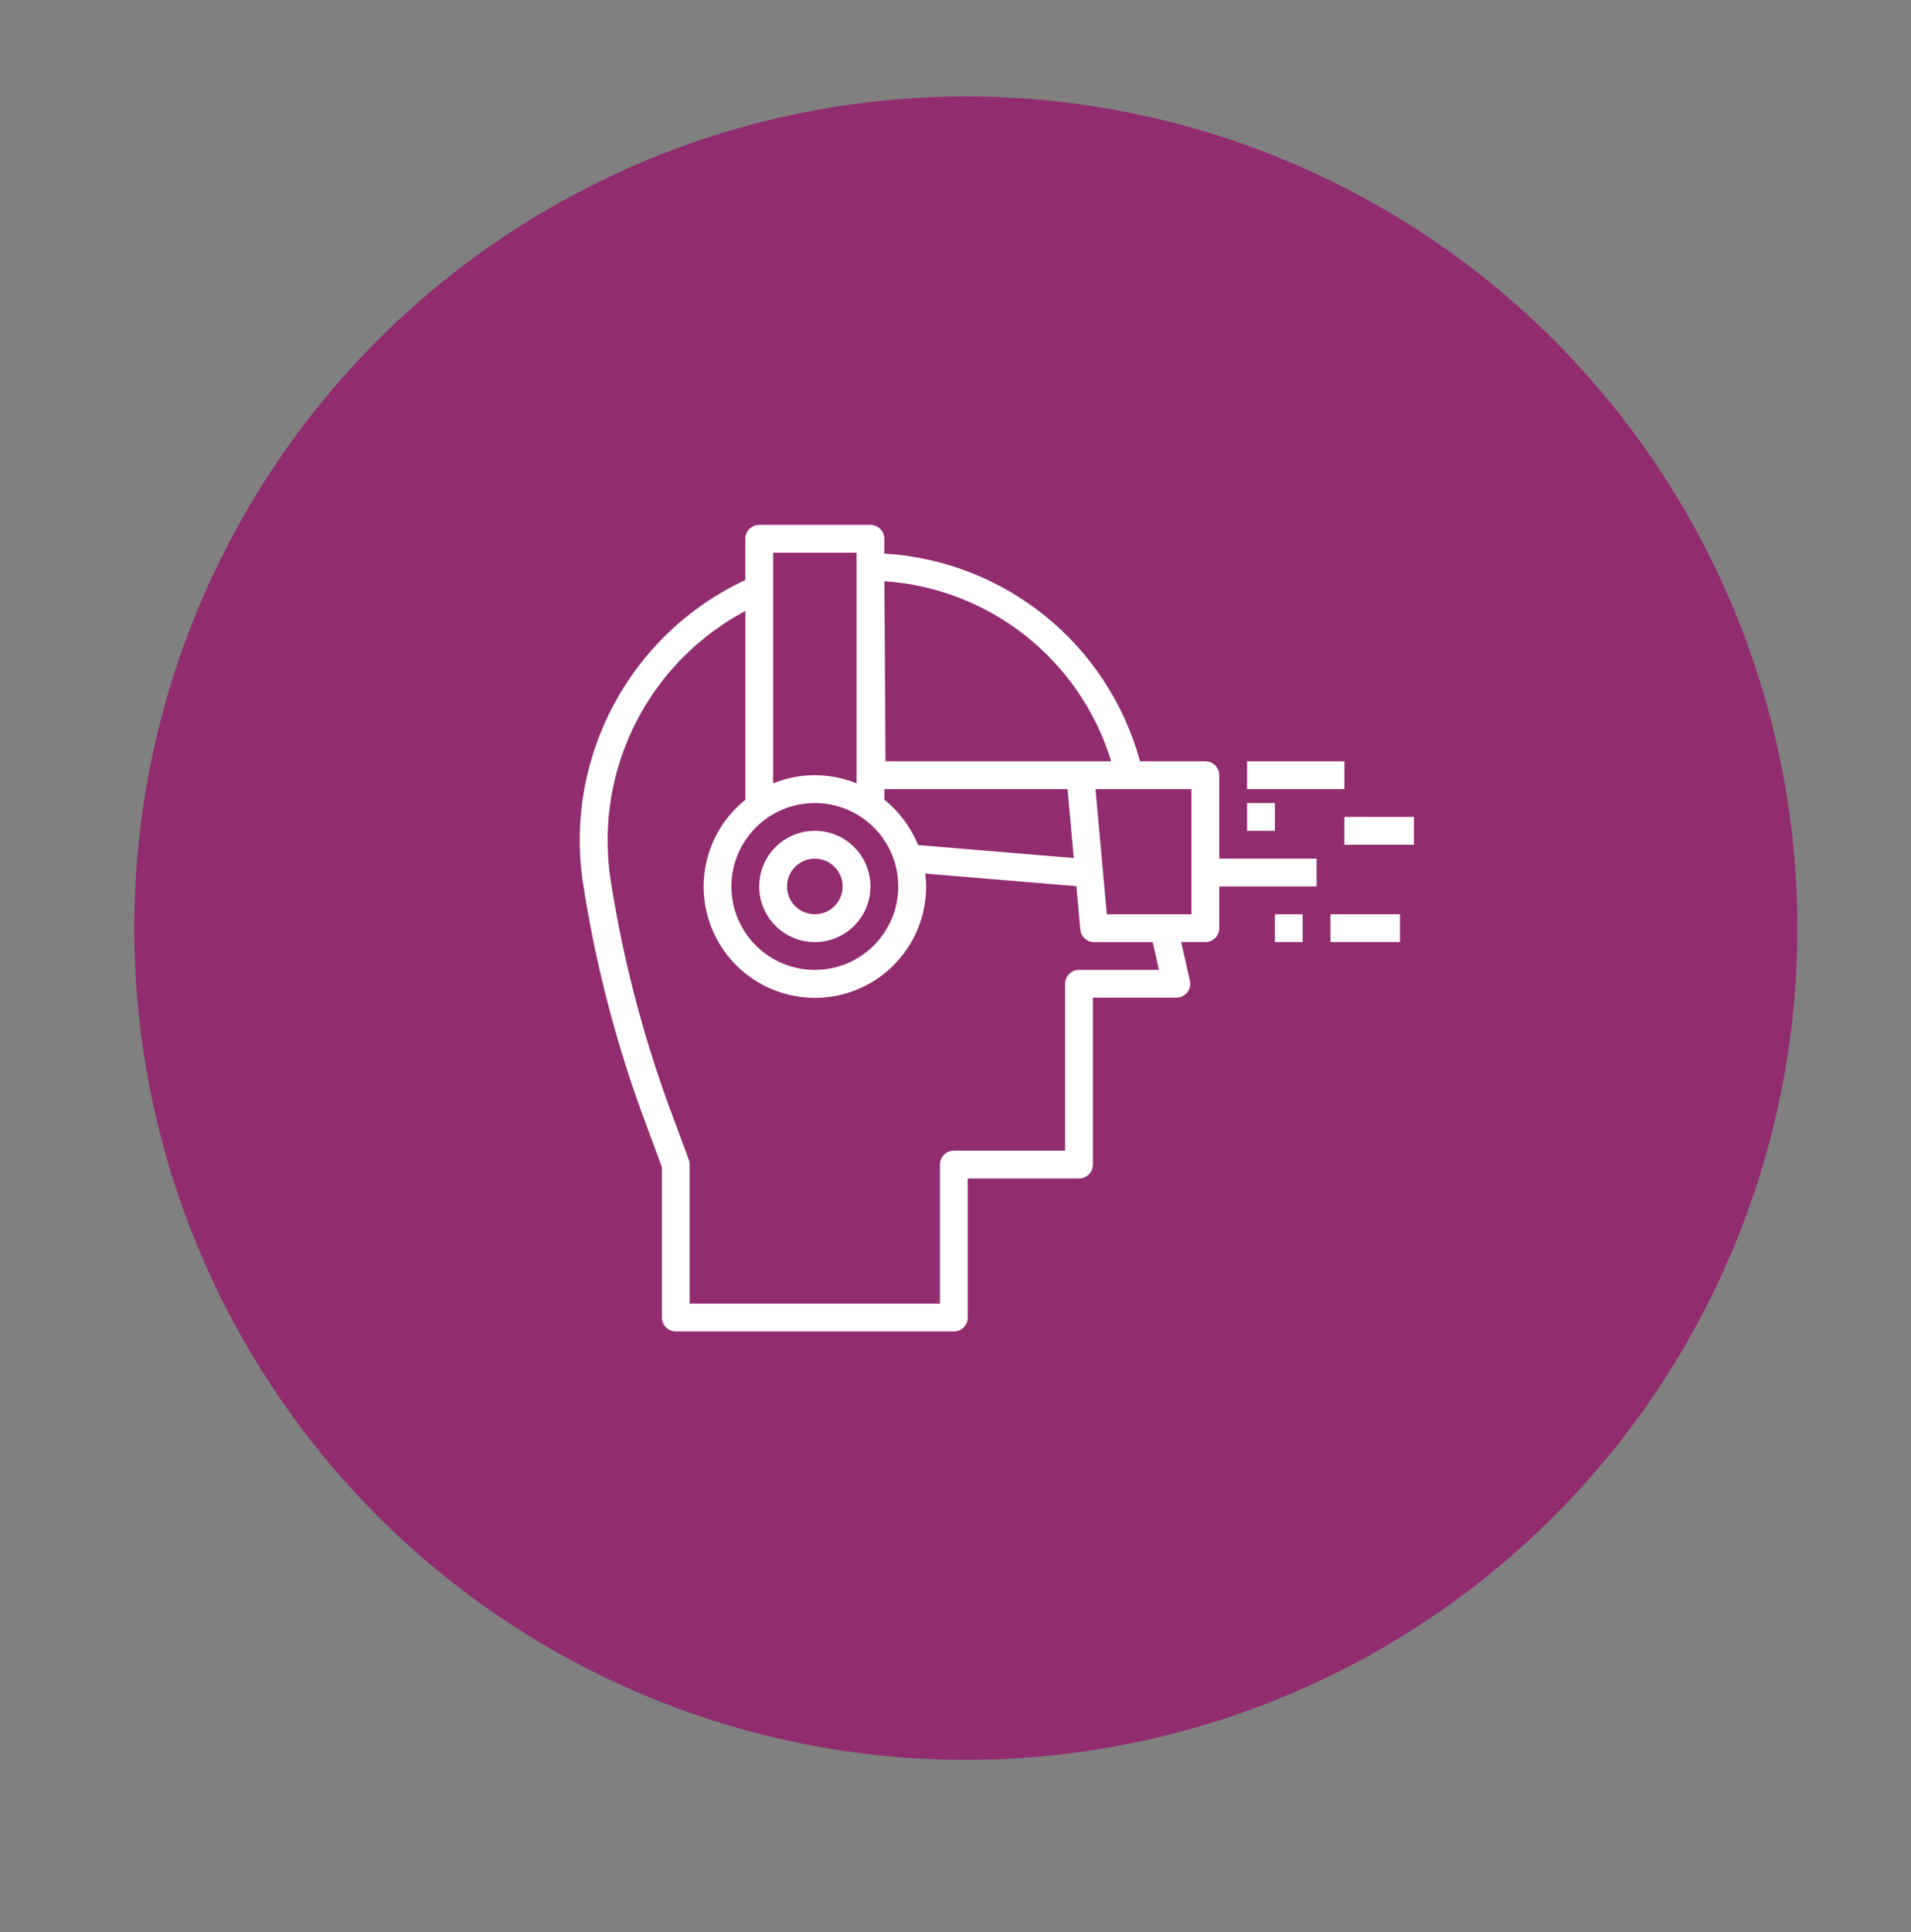
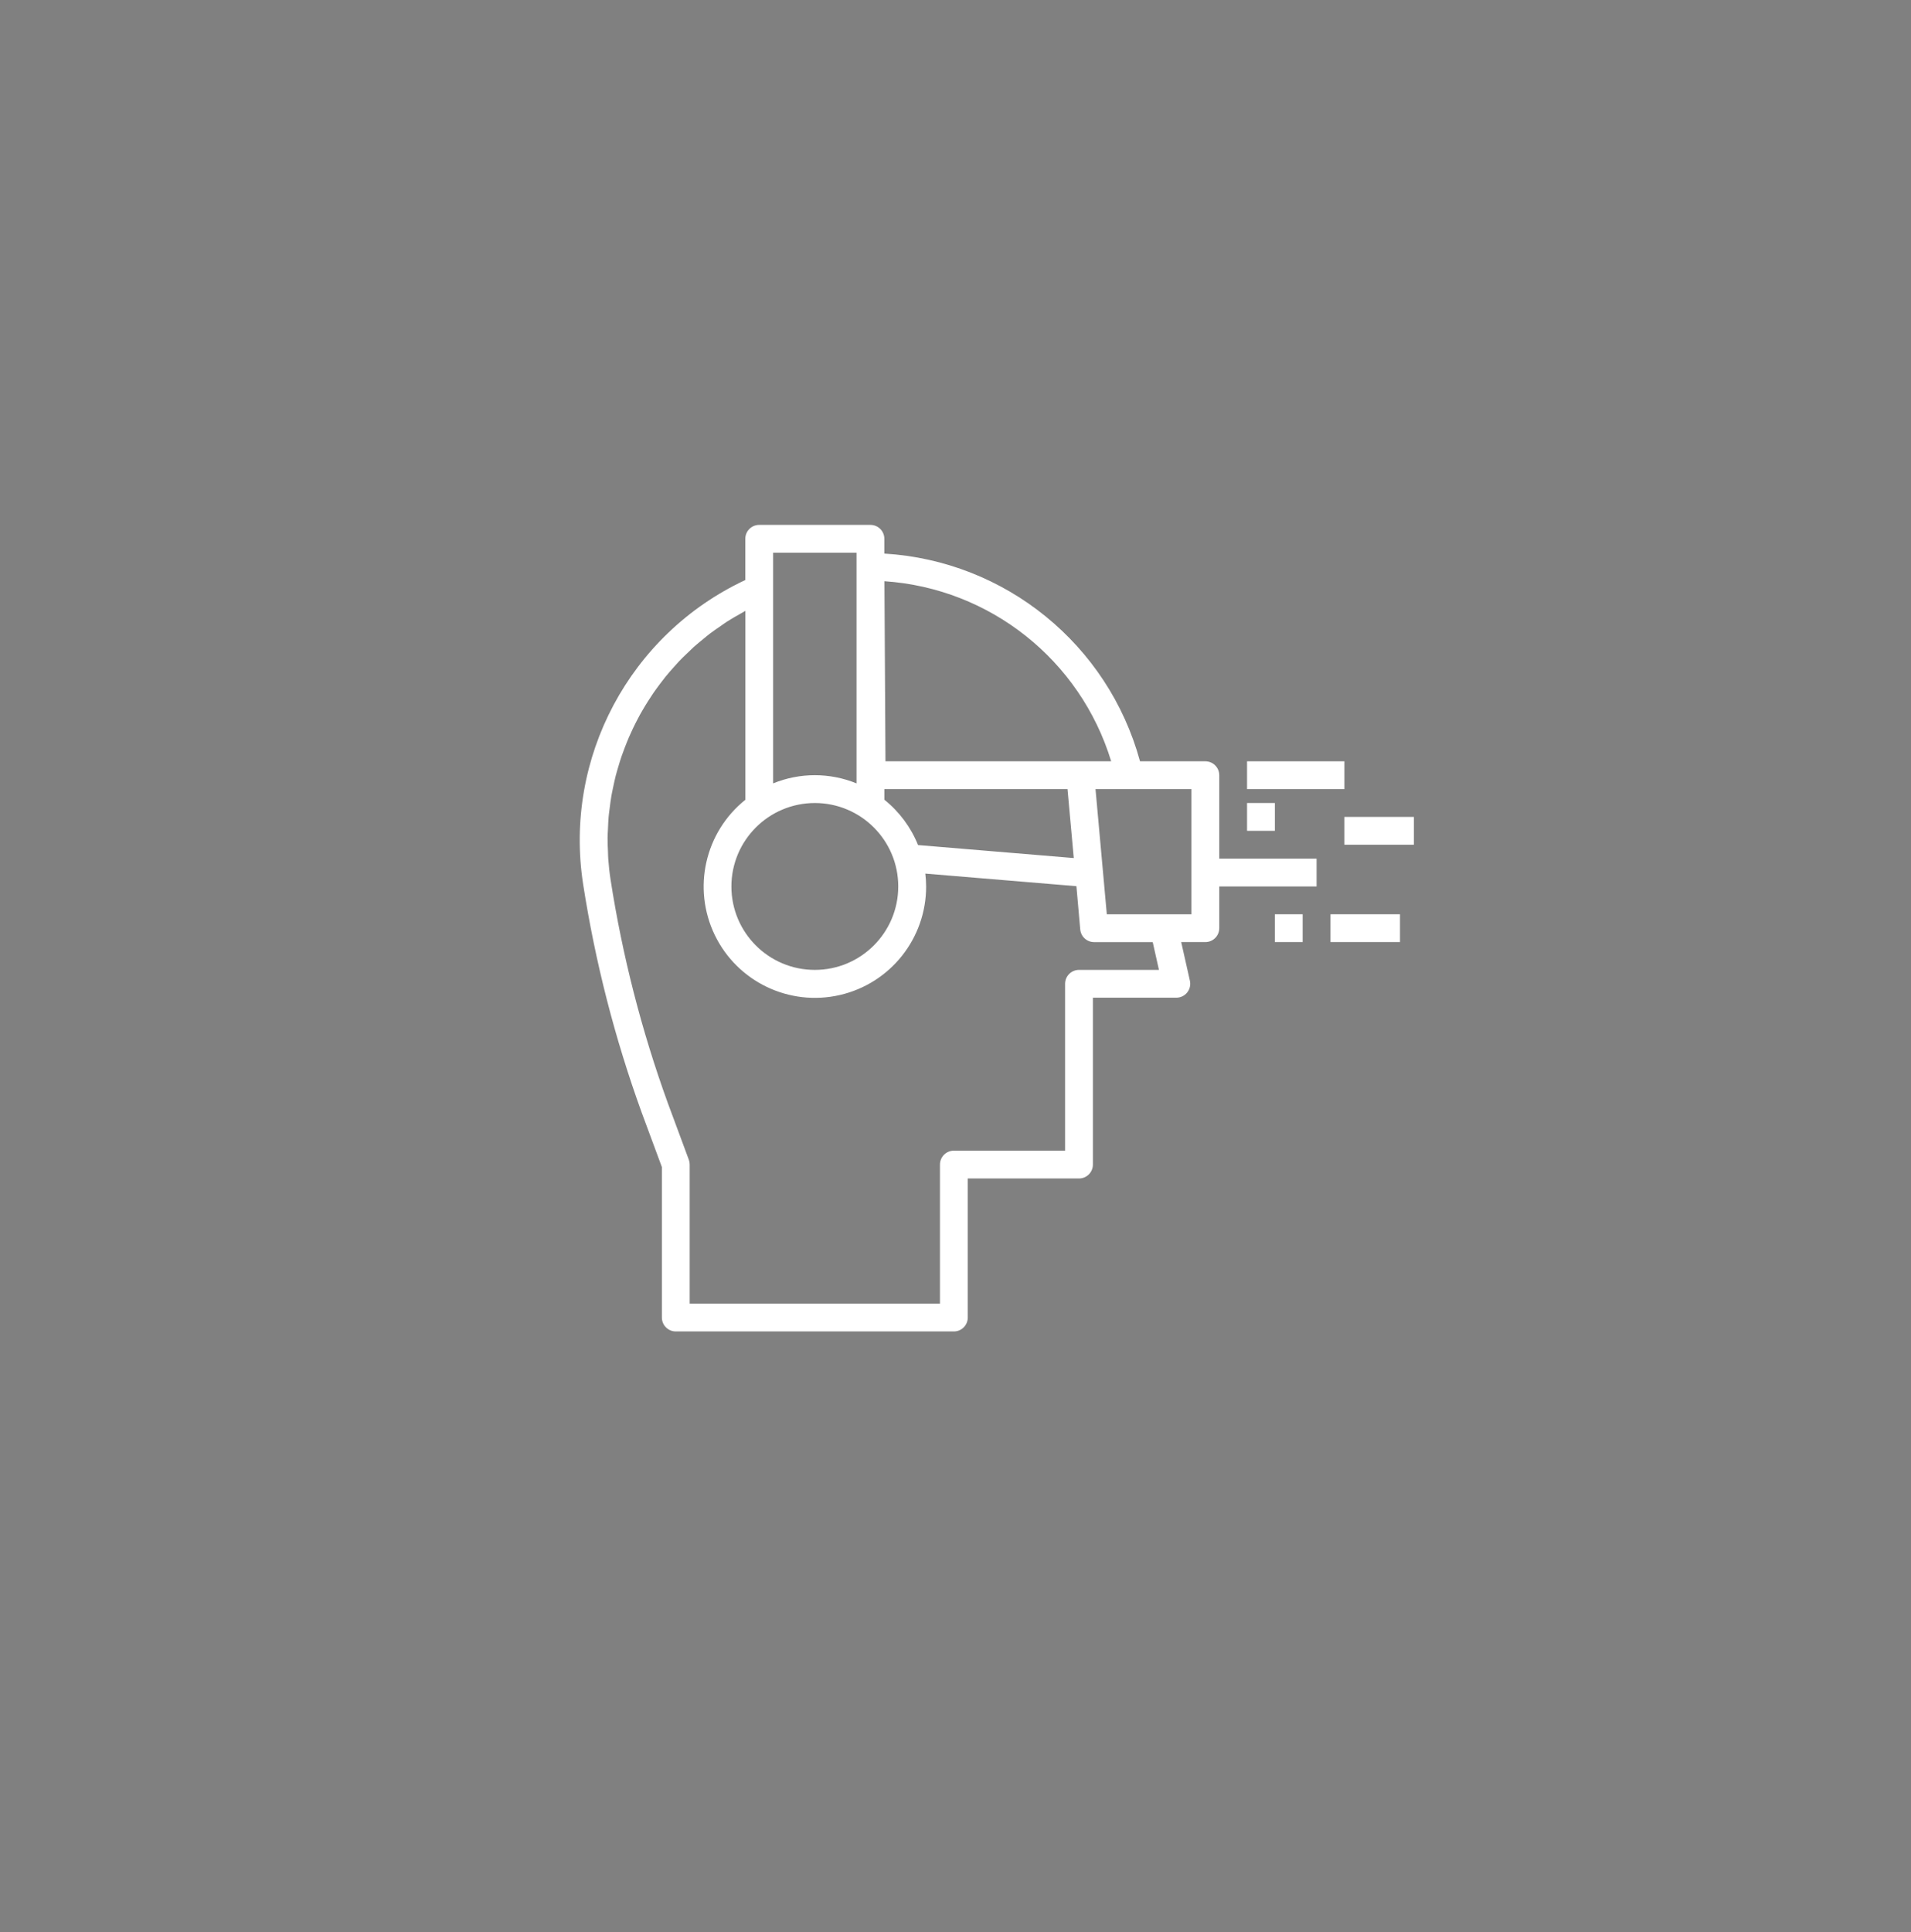
<svg xmlns="http://www.w3.org/2000/svg" version="1.1" x="0px" y="0px" width="185px" height="187px" viewBox="-13 -9.338 185 187" enable-background="new -13 -9.338 185 187" xml:space="preserve">
  <rect x="-13" y="-9.338" width="185" height="187" fill="#808080" stroke="none" />
  <defs>
</defs>
-   <circle fill="#912C6F" cx="80.5" cy="80.5" r="80.5" />
-   <path fill="#FFFFFF" d="M65.881,81.846c2.973,0,5.384-2.411,5.384-5.384c0-2.975-2.411-5.385-5.384-5.385s-5.384,2.41-5.384,5.385  C60.498,79.435,62.908,81.846,65.881,81.846z M65.881,73.77c1.486,0,2.692,1.205,2.692,2.692c0,1.486-1.206,2.692-2.692,2.692  c-1.487,0-2.692-1.206-2.692-2.692C63.189,74.975,64.395,73.77,65.881,73.77z" />
  <path fill="#FFFFFF" d="M71.265,41.466H60.498c-0.744,0-1.347,0.603-1.347,1.347v3.99C47.956,52.038,41.56,64.036,43.453,76.249  c1.171,7.529,3.068,14.928,5.666,22.092l1.957,5.281v14.565c0,0.743,0.603,1.346,1.346,1.346h26.92c0.743,0,1.346-0.603,1.346-1.346  v-13.46h10.768c0.743,0,1.346-0.603,1.346-1.346V87.229h8.076c0.409,0,0.796-0.186,1.051-0.504c0.256-0.32,0.352-0.738,0.263-1.137  l-0.843-3.743h2.339c0.744,0,1.346-0.603,1.346-1.346v-4.038h9.422V73.77h-9.422v-8.076c0-0.742-0.603-1.346-1.346-1.346h-6.325  c-3.088-11.313-13.044-19.4-24.751-20.104v-1.432C72.611,42.068,72.009,41.466,71.265,41.466z M61.843,47.647v-3.489h8.076v22.328  c-2.588-1.057-5.488-1.057-8.076,0V47.647z M65.881,68.386c4.46,0,8.076,3.615,8.076,8.076c0,4.46-3.616,8.076-8.076,8.076  s-8.076-3.616-8.076-8.076C57.81,72.003,61.422,68.39,65.881,68.386z M91.455,84.538c-0.743,0-1.346,0.603-1.346,1.346v16.151  H79.341c-0.744,0-1.346,0.604-1.346,1.347v13.46H53.767v-13.46c0-0.161-0.028-0.319-0.083-0.469l-2.039-5.5  c-2.536-6.997-4.388-14.224-5.532-21.577c-0.107-0.688-0.183-1.375-0.231-2.059c-0.018-0.231-0.016-0.46-0.026-0.69  c-0.02-0.452-0.042-0.904-0.037-1.354c0-0.27,0.023-0.539,0.035-0.817c0.017-0.404,0.032-0.808,0.067-1.211  c0.027-0.289,0.07-0.572,0.105-0.859c0.047-0.378,0.094-0.756,0.158-1.13c0.051-0.294,0.116-0.582,0.176-0.873  c0.076-0.361,0.151-0.724,0.242-1.076c0.074-0.291,0.16-0.577,0.245-0.865c0.103-0.348,0.208-0.696,0.325-1.04  c0.098-0.285,0.205-0.567,0.313-0.849c0.135-0.336,0.261-0.674,0.403-1c0.12-0.278,0.246-0.553,0.376-0.824  c0.154-0.324,0.315-0.645,0.483-0.962c0.135-0.27,0.286-0.53,0.437-0.792c0.18-0.313,0.368-0.619,0.561-0.923  c0.16-0.254,0.323-0.505,0.493-0.753c0.206-0.299,0.42-0.59,0.638-0.882c0.178-0.238,0.359-0.477,0.546-0.709  c0.232-0.285,0.474-0.562,0.718-0.837c0.195-0.221,0.389-0.443,0.592-0.658c0.258-0.27,0.531-0.539,0.808-0.794  c0.207-0.201,0.412-0.404,0.627-0.6c0.292-0.261,0.598-0.508,0.902-0.758c0.215-0.175,0.423-0.355,0.643-0.523  c0.337-0.257,0.691-0.496,1.042-0.737c0.206-0.142,0.404-0.29,0.617-0.427c0.438-0.281,0.893-0.538,1.353-0.798  c0.135-0.077,0.269-0.164,0.411-0.238l0.023-0.013v18.284c-3.921,3.14-5.151,8.572-2.963,13.094  c2.187,4.522,7.209,6.932,12.105,5.807c4.896-1.126,8.363-5.485,8.356-10.508c-0.002-0.417-0.028-0.832-0.079-1.246l14.628,1.219  l0.37,4.187c0.063,0.695,0.647,1.228,1.346,1.225h5.671l0.604,2.692H91.455z M102.341,67.04v12.114h-8.193L93.054,67.04H102.341z   M94.571,64.348h-21.85l-0.102-17.43C82.845,47.608,91.581,54.545,94.571,64.348z M90.344,67.04l0.606,6.673l-15.075-1.257  c-0.691-1.717-1.813-3.228-3.257-4.387V67.04H90.344z" />
  <path fill="#FFFFFF" d="M107.725,64.348h9.422v2.692h-9.422V64.348z" />
  <path fill="#FFFFFF" d="M115.801,79.154h6.73v2.691h-6.73V79.154z" />
  <path fill="#FFFFFF" d="M117.147,69.731h6.729v2.692h-6.729V69.731z" />
  <path fill="#FFFFFF" d="M110.417,79.154h2.692v2.691h-2.692V79.154z" />
  <path fill="#FFFFFF" d="M107.725,68.386h2.692v2.691h-2.692V68.386z" />
</svg>